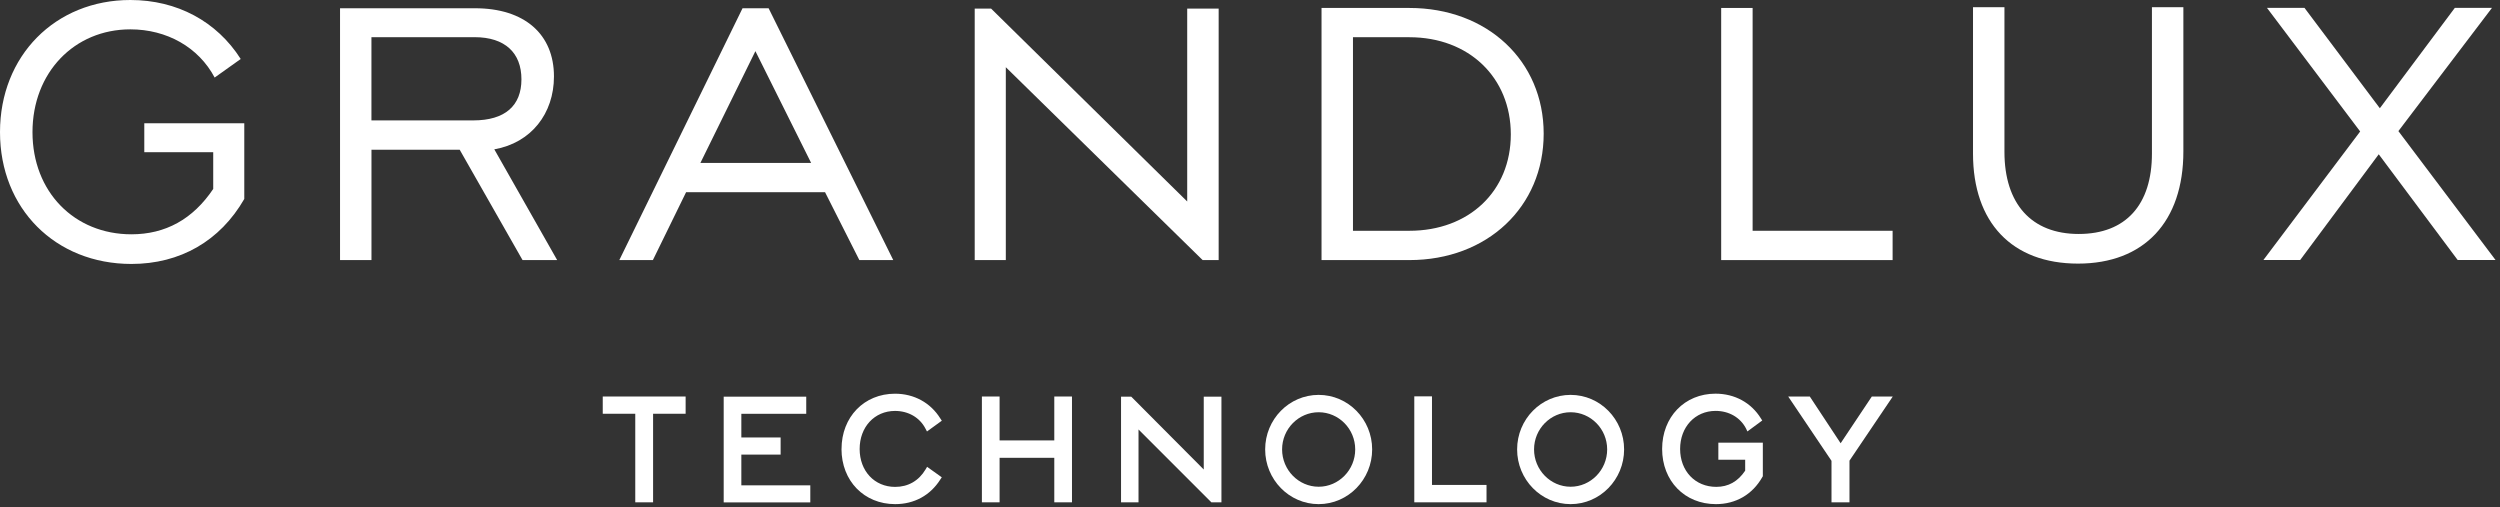
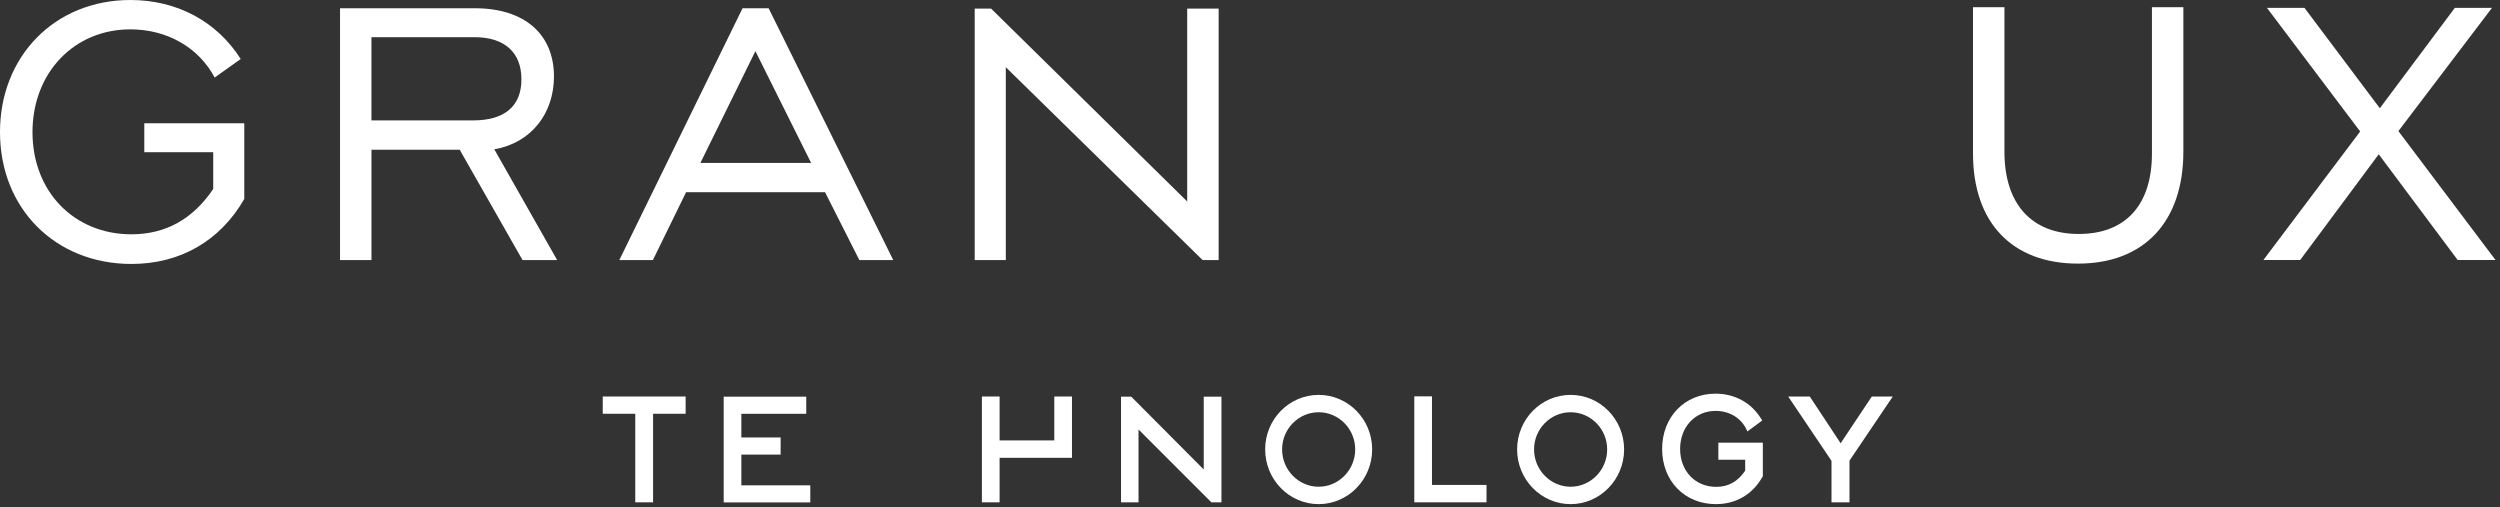
<svg xmlns="http://www.w3.org/2000/svg" width="212" height="43" viewBox="0 0 212 43" fill="none">
  <rect x="0" y="0" width="212" height="43" fill="#333333" stroke="none" />
  <path d="M20.413 5.002L18.202 6.577C16.84 4.003 14.142 2.489 11.053 2.489C6.3 2.489 2.755 6.154 2.755 11.209C2.755 16.264 6.3 19.869 11.145 19.869C14.021 19.869 16.353 18.596 18.081 16.023V12.905H12.236V10.452H20.715V16.872C18.657 20.445 15.265 22.383 11.145 22.383C4.693 22.383 0 17.686 0 11.206C0 4.725 4.693 0 11.053 0C15.02 0 18.383 1.817 20.41 4.998L20.413 5.002Z" fill="white" />
  <path d="M28.835 0.7H40.282C44.491 0.7 46.976 2.911 46.976 6.484C46.976 9.634 45.039 12.115 41.917 12.663L47.246 22.052H44.31L38.981 12.695H31.501V22.052H28.835V0.7ZM31.498 3.153V10.21H40.129C42.824 10.21 44.218 8.969 44.218 6.726C44.218 4.483 42.824 3.153 40.25 3.153H31.498Z" fill="white" />
  <path d="M62.967 0.7H65.178L75.747 22.052H72.871L69.963 16.296H58.182L55.366 22.052H52.519L62.967 0.7ZM59.394 13.815H68.783L64.058 4.337L59.394 13.815Z" fill="white" />
  <path d="M82.655 22.052V0.732H84.048L100.675 17.086V0.732H103.342V22.052H101.98L85.293 5.699V22.052H82.658H82.655Z" fill="white" />
-   <path d="M130.904 11.333C130.904 17.54 126.119 22.055 119.517 22.055H112.066V0.675H119.517C126.119 0.675 130.904 5.158 130.904 11.337V11.333ZM119.517 19.57C124.576 19.57 128.117 16.207 128.117 11.394C128.117 6.58 124.573 3.157 119.517 3.157H114.732V19.57H119.517Z" fill="white" />
-   <path d="M148.622 19.57H160.493V22.055H145.956V0.675H148.622V19.574V19.57Z" fill="white" />
  <path d="M167.311 0.611H169.977V12.876C169.977 17.299 172.277 19.841 176.277 19.841C180.276 19.841 182.484 17.356 182.484 13.026V0.608H185.15V12.844C185.15 18.81 181.819 22.354 176.216 22.354C170.614 22.354 167.311 18.87 167.311 13.026V0.608V0.611Z" fill="white" />
  <path d="M191.934 22.052L200.142 11.149L192.239 0.668H195.421L201.81 9.179L208.169 0.668H211.319L203.384 11.117L211.621 22.049H208.411L201.717 13.083L195.055 22.049H191.937L191.934 22.052Z" fill="white" />
  <path d="M58.141 33.624V35.086H55.382V42.597H53.871V35.086H51.113V33.624H58.141Z" fill="white" />
  <path d="M61.366 33.639H68.369V35.089H62.866V37.098H66.197V38.548H62.866V41.154H68.714V42.605H61.369V33.642L61.366 33.639Z" fill="white" />
-   <path d="M71.362 38.075C71.362 35.356 73.282 33.386 75.899 33.386C77.513 33.386 78.91 34.151 79.738 35.484L79.866 35.676L78.608 36.589L78.48 36.348C77.996 35.406 77.029 34.847 75.899 34.847C74.157 34.847 72.898 36.209 72.898 38.075C72.898 39.942 74.157 41.289 75.909 41.289C77.015 41.289 77.918 40.767 78.49 39.803L78.618 39.586L79.863 40.475L79.735 40.667C78.881 42.014 77.523 42.75 75.909 42.75C73.279 42.75 71.359 40.781 71.359 38.072L71.362 38.075Z" fill="white" />
-   <path d="M83.265 42.597V33.624H84.765V37.347H89.404V33.624H90.904V42.597H89.404V38.822H84.765V42.597H83.265Z" fill="white" />
+   <path d="M83.265 42.597V33.624H84.765V37.347H89.404V33.624H90.904V42.597V38.822H84.765V42.597H83.265Z" fill="white" />
  <path d="M95.064 42.597V33.635H95.927L102.078 39.814V33.635H103.578V42.597H102.725L96.546 36.419V42.597H95.06H95.064Z" fill="white" />
  <path d="M111.822 33.486C114.325 33.486 116.359 35.558 116.359 38.111C116.359 40.663 114.325 42.75 111.822 42.75C109.32 42.75 107.286 40.667 107.286 38.111C107.286 35.555 109.32 33.486 111.822 33.486ZM111.822 41.275C113.525 41.275 114.922 39.853 114.922 38.111C114.922 36.369 113.525 34.958 111.822 34.958C110.12 34.958 108.722 36.369 108.722 38.111C108.722 39.853 110.12 41.275 111.822 41.275Z" fill="white" />
  <path d="M126.057 42.597H119.932V33.61H121.432V41.122H126.057V42.597Z" fill="white" />
  <path d="M133.188 33.486C135.691 33.486 137.724 35.558 137.724 38.111C137.724 40.663 135.691 42.75 133.188 42.75C130.685 42.75 128.652 40.667 128.652 38.111C128.652 35.555 130.685 33.486 133.188 33.486ZM133.188 41.275C134.891 41.275 136.288 39.853 136.288 38.111C136.288 36.369 134.891 34.958 133.188 34.958C131.485 34.958 130.088 36.369 130.088 38.111C130.088 39.853 131.485 41.275 133.188 41.275Z" fill="white" />
  <path d="M145.712 37.539H149.488V40.386L149.449 40.45C148.61 41.936 147.198 42.75 145.51 42.75C142.854 42.75 140.949 40.781 140.949 38.072C140.949 35.363 142.854 33.383 145.474 33.383C147.103 33.383 148.5 34.147 149.324 35.48L149.438 35.658L148.18 36.586L148.066 36.344C147.582 35.402 146.615 34.844 145.485 34.844C143.743 34.844 142.474 36.206 142.474 38.072C142.474 39.938 143.747 41.286 145.538 41.286C146.555 41.286 147.369 40.841 147.991 39.913V38.986H145.716V37.535L145.712 37.539Z" fill="white" />
  <path d="M151.639 33.624H153.47L156.086 37.588L158.731 33.624H160.508L156.836 39.064V42.597H155.311V39.078L151.639 33.624Z" fill="white" />
</svg>